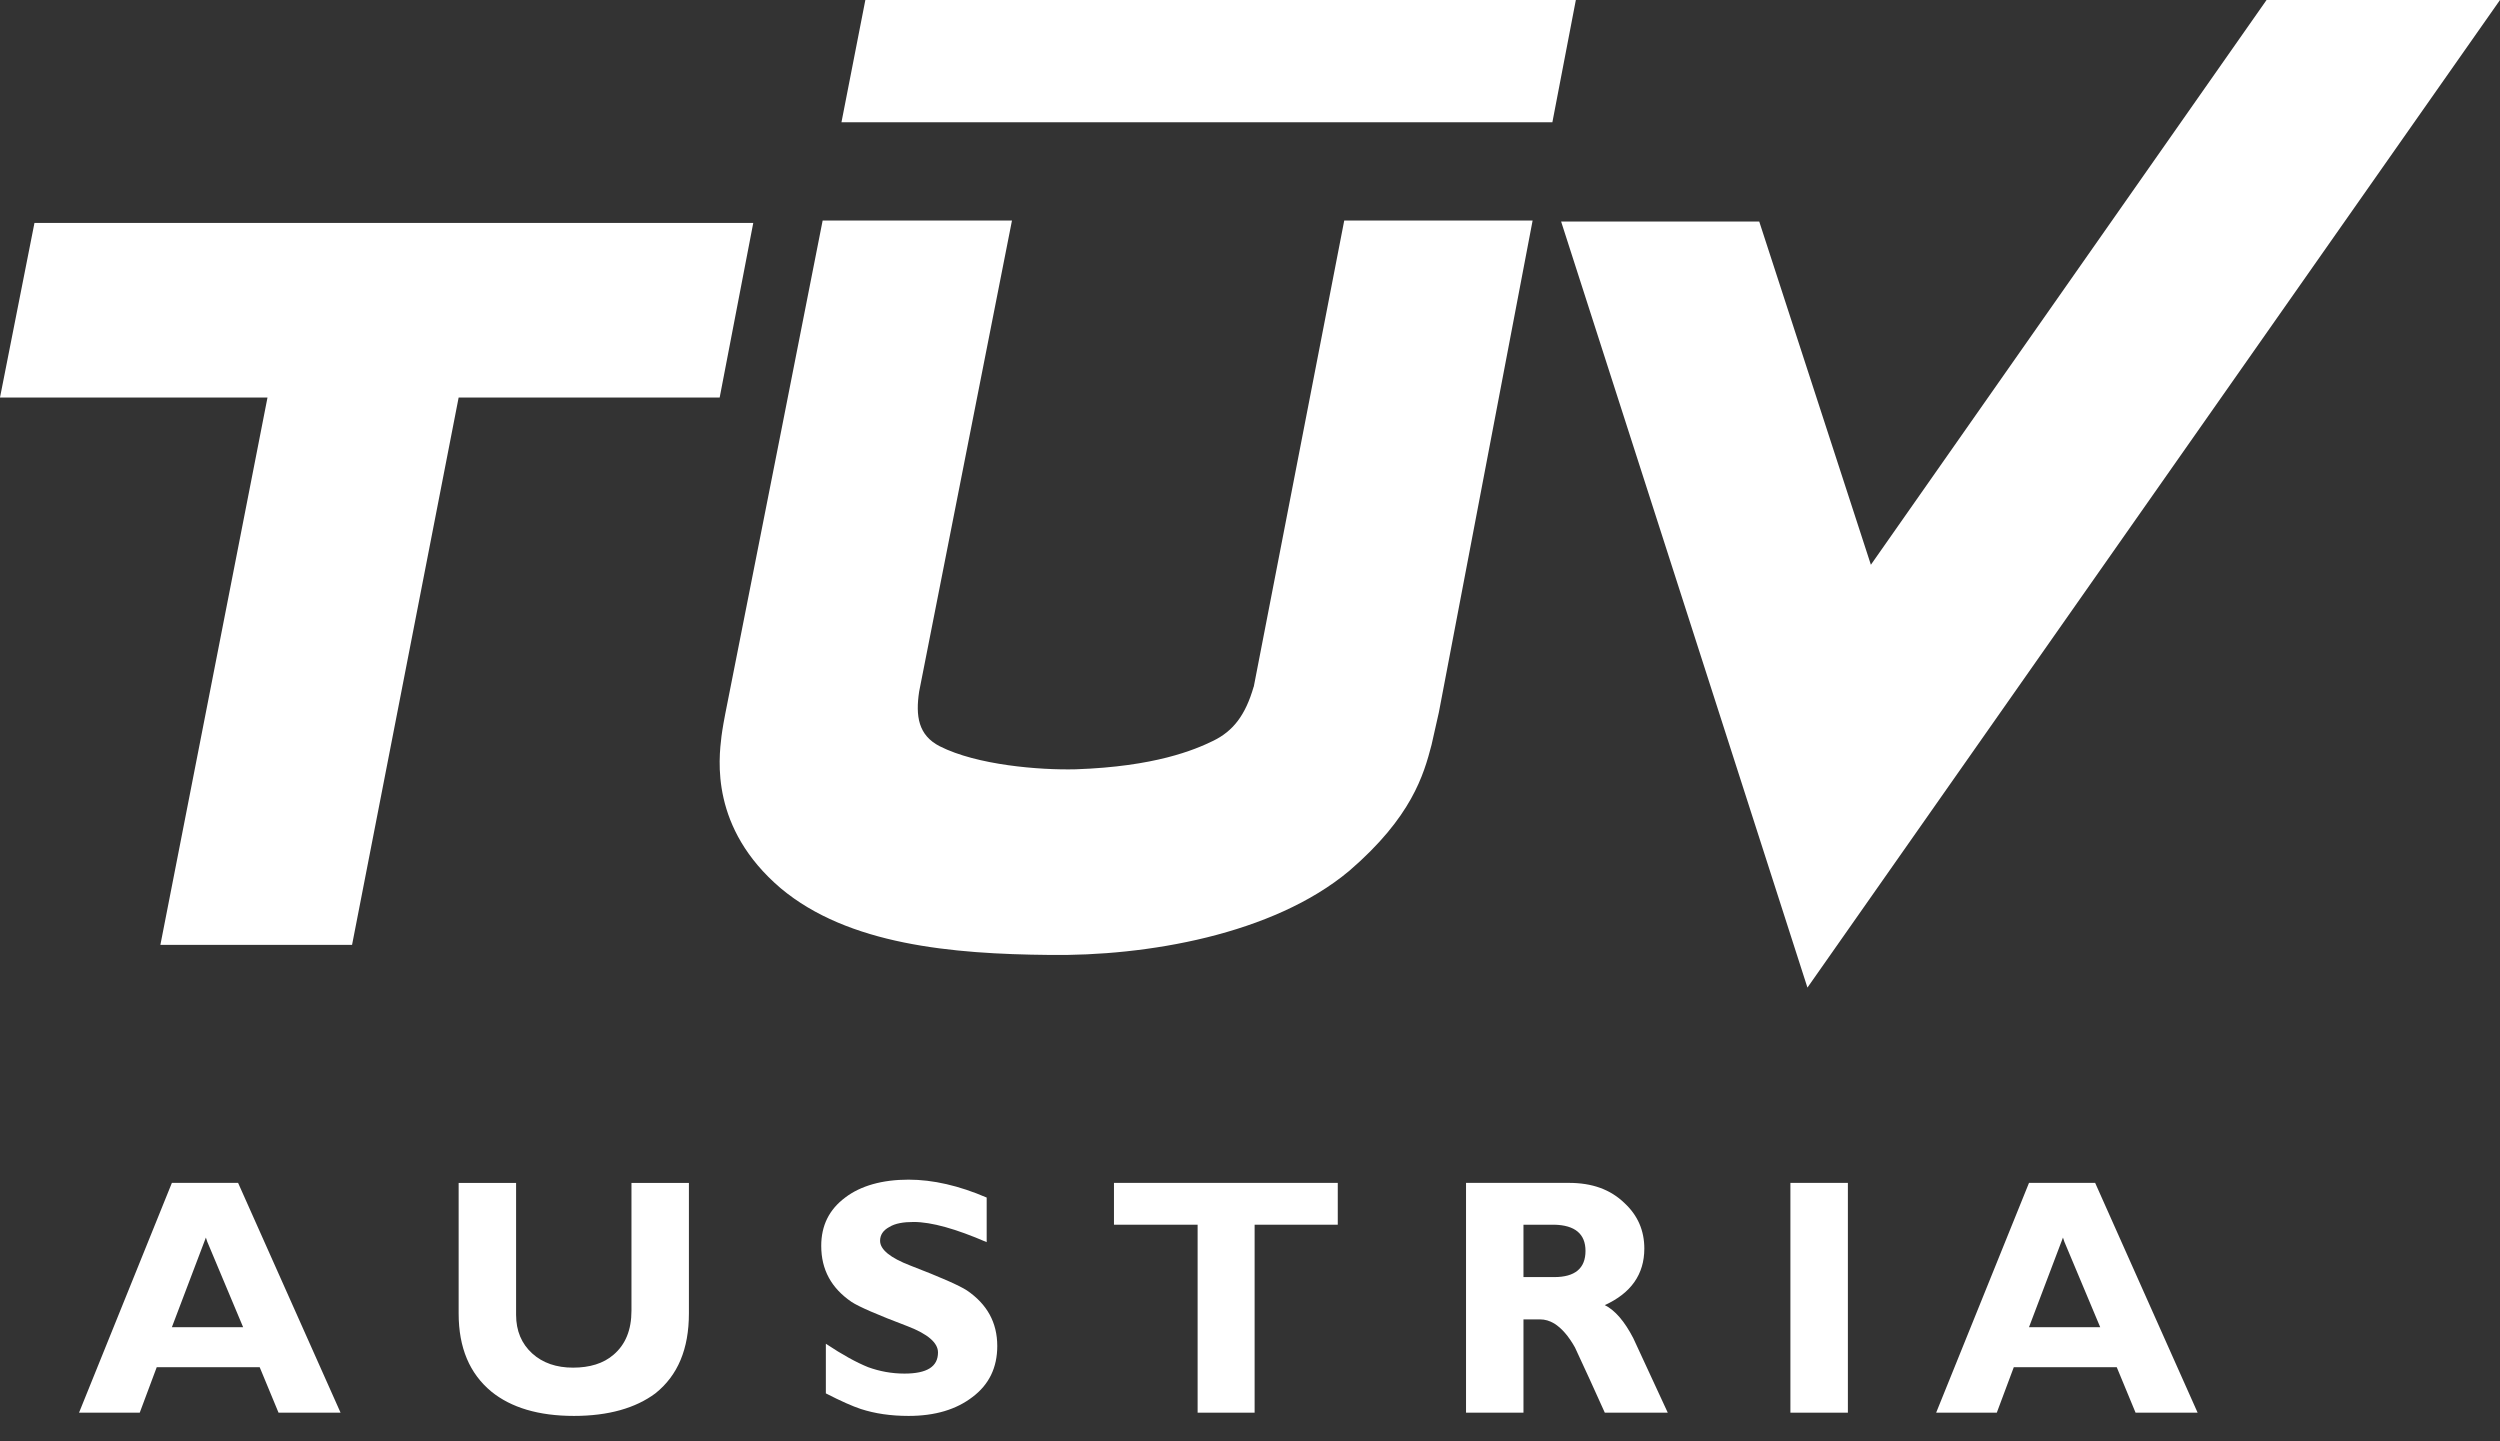
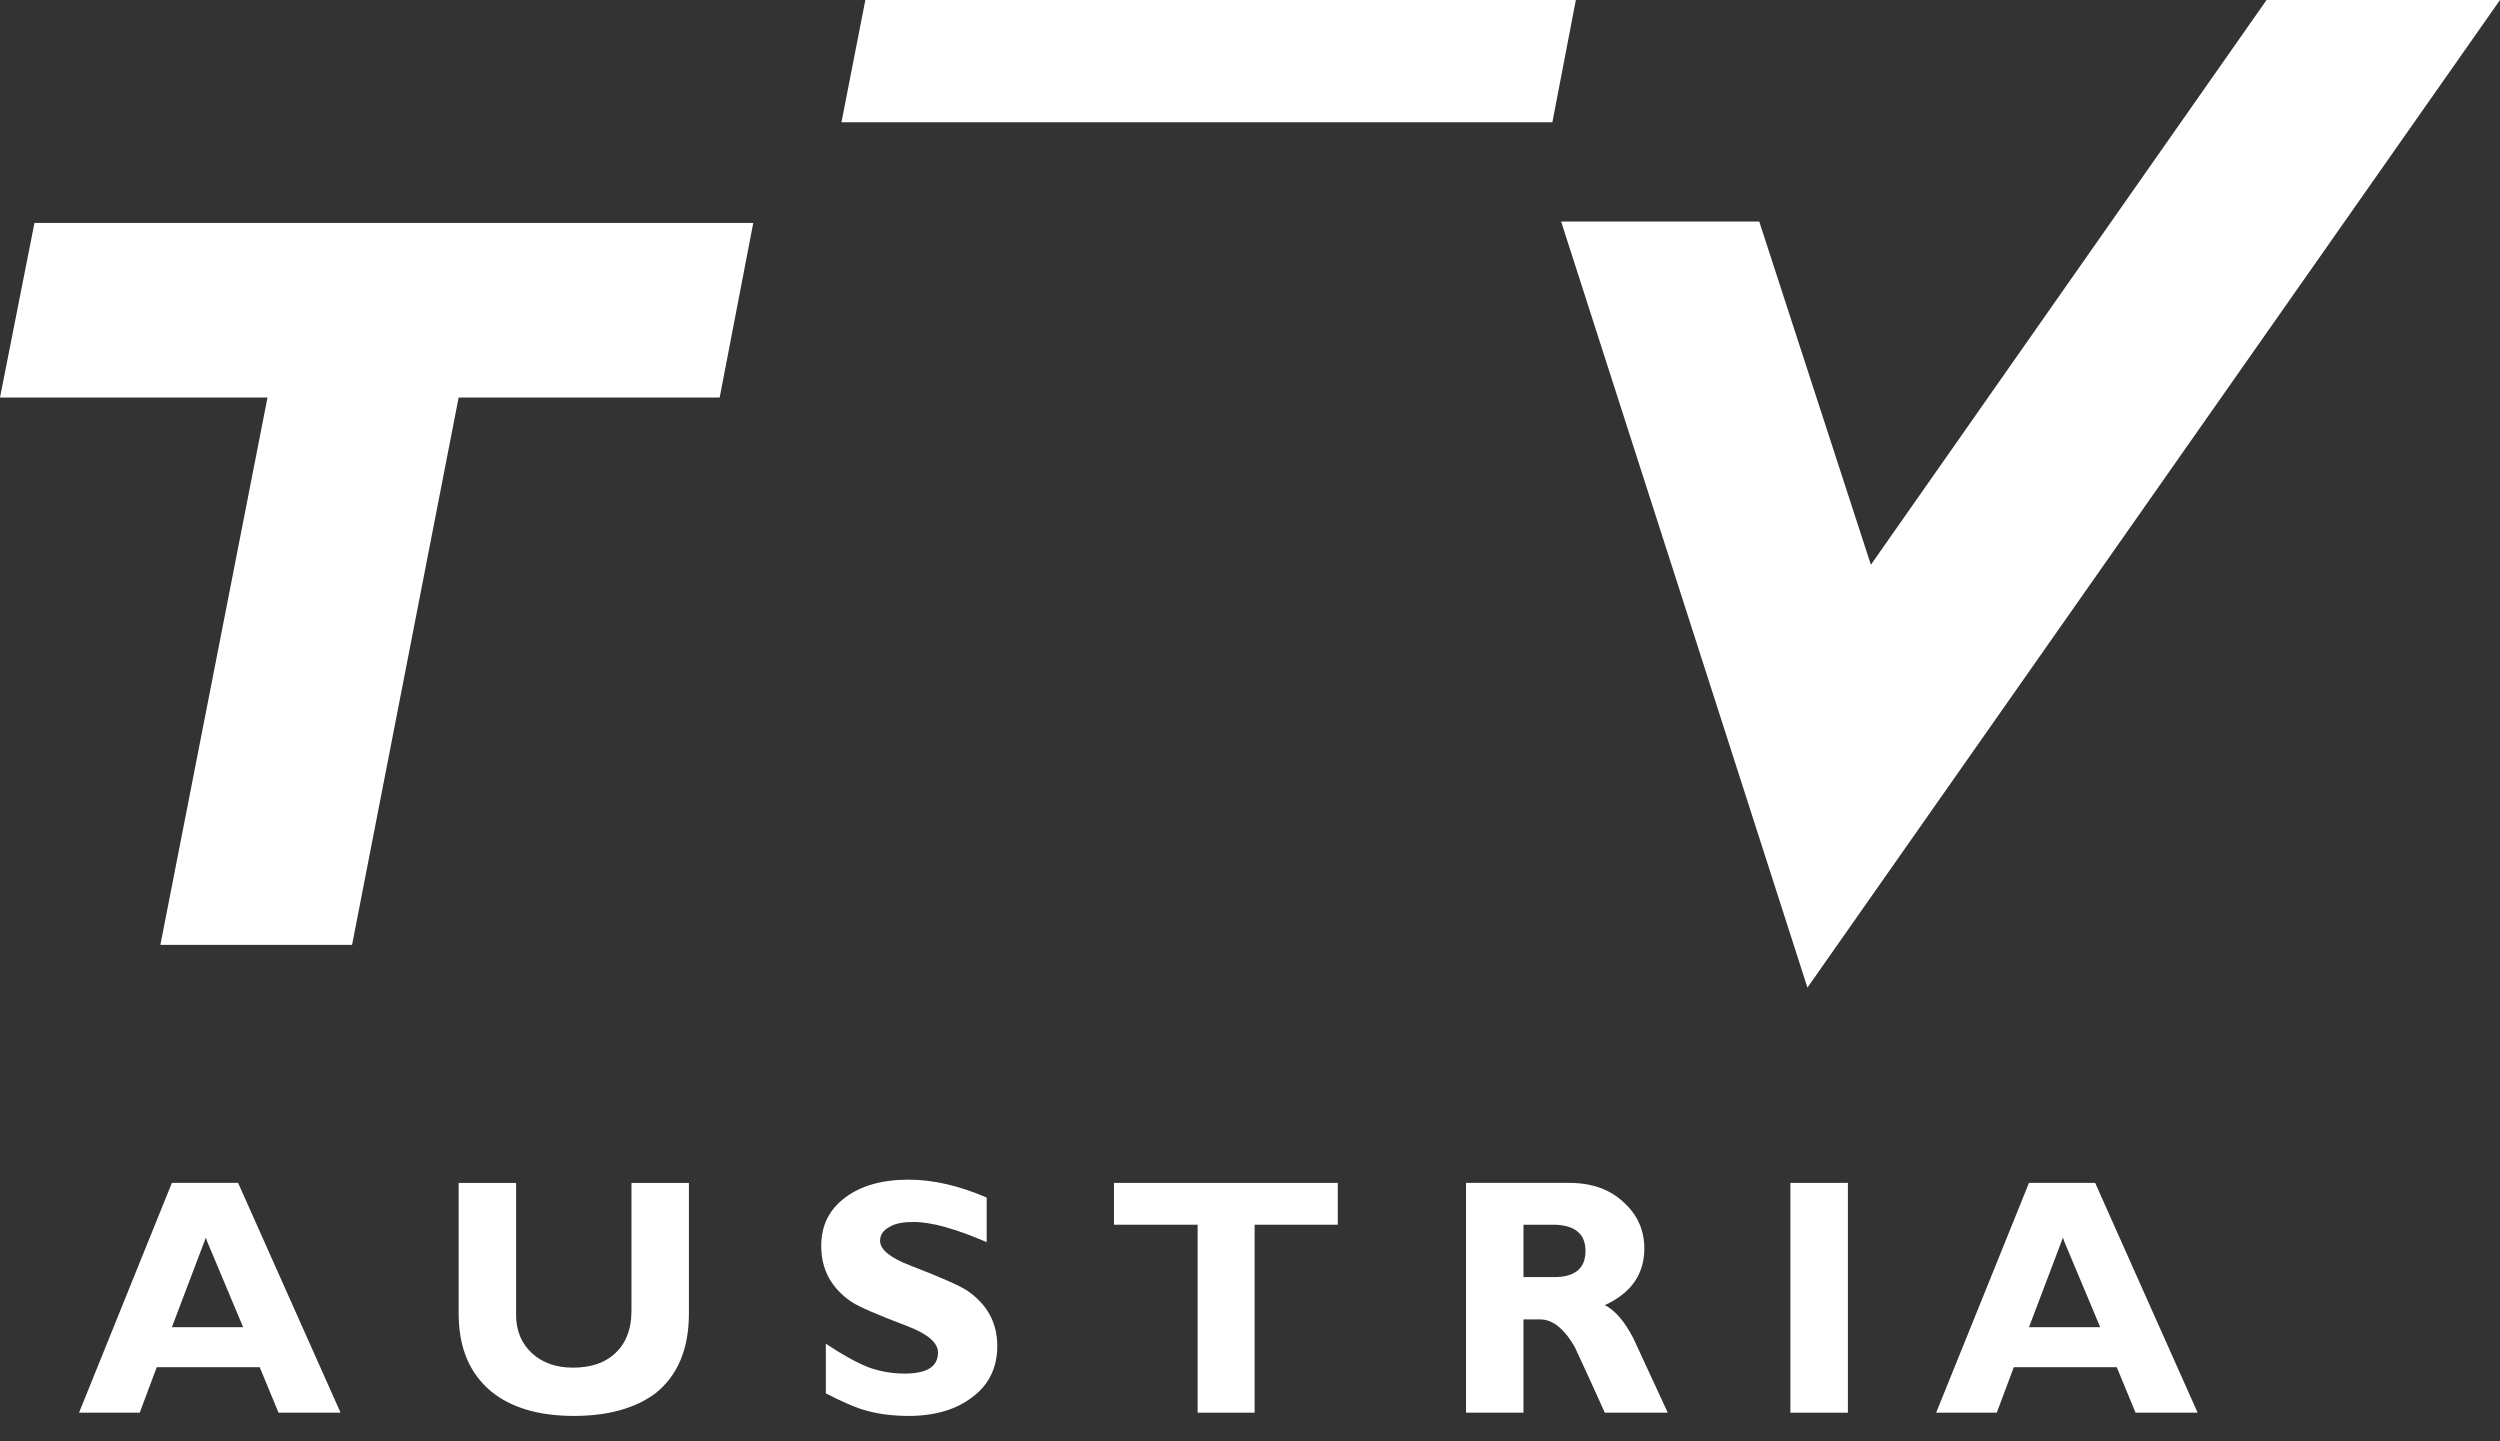
<svg xmlns="http://www.w3.org/2000/svg" id="Ebene_1" version="1.1" viewBox="0 0 85 49">
  <rect x="0" y="0" width="85" height="49" fill="#333333" stroke="none" />
  <path d="M7.047,40.218h-1.203l-3.157,7.813h2.064l.578-1.547h3.5l.641,1.547h2.109l-3.484-7.813h-1.048ZM7.047,45.124h-1.203l1.156-3.047.047.141,1.219,2.906h-1.219Z" fill="#fff" />
  <path d="M32.876,43.875c-.265-.172-.907-.454-1.922-.845-.687-.265-1.031-.545-1.031-.843,0-.203.109-.36.312-.468.203-.126.485-.172.829-.172.609,0,1.437.234,2.483.686v-1.516c-.936-.404-1.827-.609-2.655-.609-.891,0-1.626.205-2.156.609-.547.408-.814.954-.814,1.642,0,.812.344,1.437,1.032,1.907.234.155.875.437,1.907.827.687.265,1.031.563,1.031.89,0,.485-.375.719-1.141.719-.437,0-.845-.077-1.234-.218-.391-.157-.876-.422-1.438-.797v1.688c.516.265.906.437,1.187.53.485.157,1.017.236,1.626.236.905,0,1.624-.22,2.172-.642.562-.422.843-1,.843-1.734,0-.797-.344-1.422-1.031-1.89Z" fill="#fff" />
  <path d="M21.47,44.562c0,.657-.205,1.156-.611,1.5-.342.297-.812.438-1.375.438s-1.03-.157-1.39-.484c-.36-.329-.547-.766-.547-1.313v-4.484h-1.953v4.438c0,1.171.375,2.046,1.11,2.655.672.547,1.608.829,2.811.829,1.172,0,2.095-.266,2.767-.766.766-.609,1.141-1.516,1.141-2.718v-4.438h-1.953v4.343Z" fill="#fff" />
-   <path d="M45.704,7.499l-3.078,15.86v-.015c-.283.984-.704,1.514-1.375,1.843-.642.313-1.984.876-4.672.969-1.236.031-3.359-.141-4.626-.782-.734-.375-.827-1.03-.702-1.86.14-.702,3.156-16.015,3.156-16.015h-6.437s-2.642,13.422-3.313,16.781c-.094.485-.126.75-.126.75-.093.782-.39,3.125,2.016,5.173,2.297,1.922,5.828,2.234,9.125,2.265,3.297.048,7.609-.687,10.203-2.859,2.125-1.829,2.531-3.266,2.797-4.281l.25-1.11,3.187-16.719h-6.405Z" fill="#fff" />
  <polygon points="25.611 7.579 1.172 7.579 0 13.515 9.095 13.515 5.453 32.126 11.97 32.126 15.594 13.515 24.469 13.515 25.611 7.579" fill="#fff" />
  <polygon points="53.579 0 29.422 0 28.61 4.156 52.781 4.156 53.579 0" fill="#fff" />
  <polygon points="61.453 33.578 85 0 77.063 0 63.61 19.202 59.814 7.532 53.078 7.532 61.453 33.578" fill="#fff" />
  <polygon points="37.875 41.64 40.719 41.64 40.719 48.031 42.657 48.031 42.657 41.64 45.484 41.64 45.484 40.218 37.875 40.218 37.875 41.64" fill="#fff" />
  <rect x="60.874" y="40.218" width="1.954" height="7.813" fill="#fff" />
  <path d="M54.563,44.374c.89-.406,1.344-1.046,1.344-1.922,0-.609-.219-1.124-.673-1.546-.483-.469-1.108-.688-1.889-.688h-3.5v7.813h1.953v-3.172h.562c.172,0,.327.047.484.14.25.156.485.423.704.813.342.734.686,1.484,1.015,2.219h2.141c-.391-.844-.782-1.688-1.172-2.532-.298-.578-.625-.953-.969-1.125ZM52.844,43.421h-1.046v-1.781h1.046c.704.015,1.063.313,1.063.891,0,.594-.359.89-1.063.89Z" fill="#fff" />
  <path d="M70.188,40.218h-1.202l-3.157,7.813h2.062l.578-1.547h3.5l.64,1.547h2.11l-3.484-7.813h-1.047ZM70.188,45.124h-1.202l1.155-3.047.047.141,1.219,2.906h-1.219Z" fill="#fff" />
</svg>